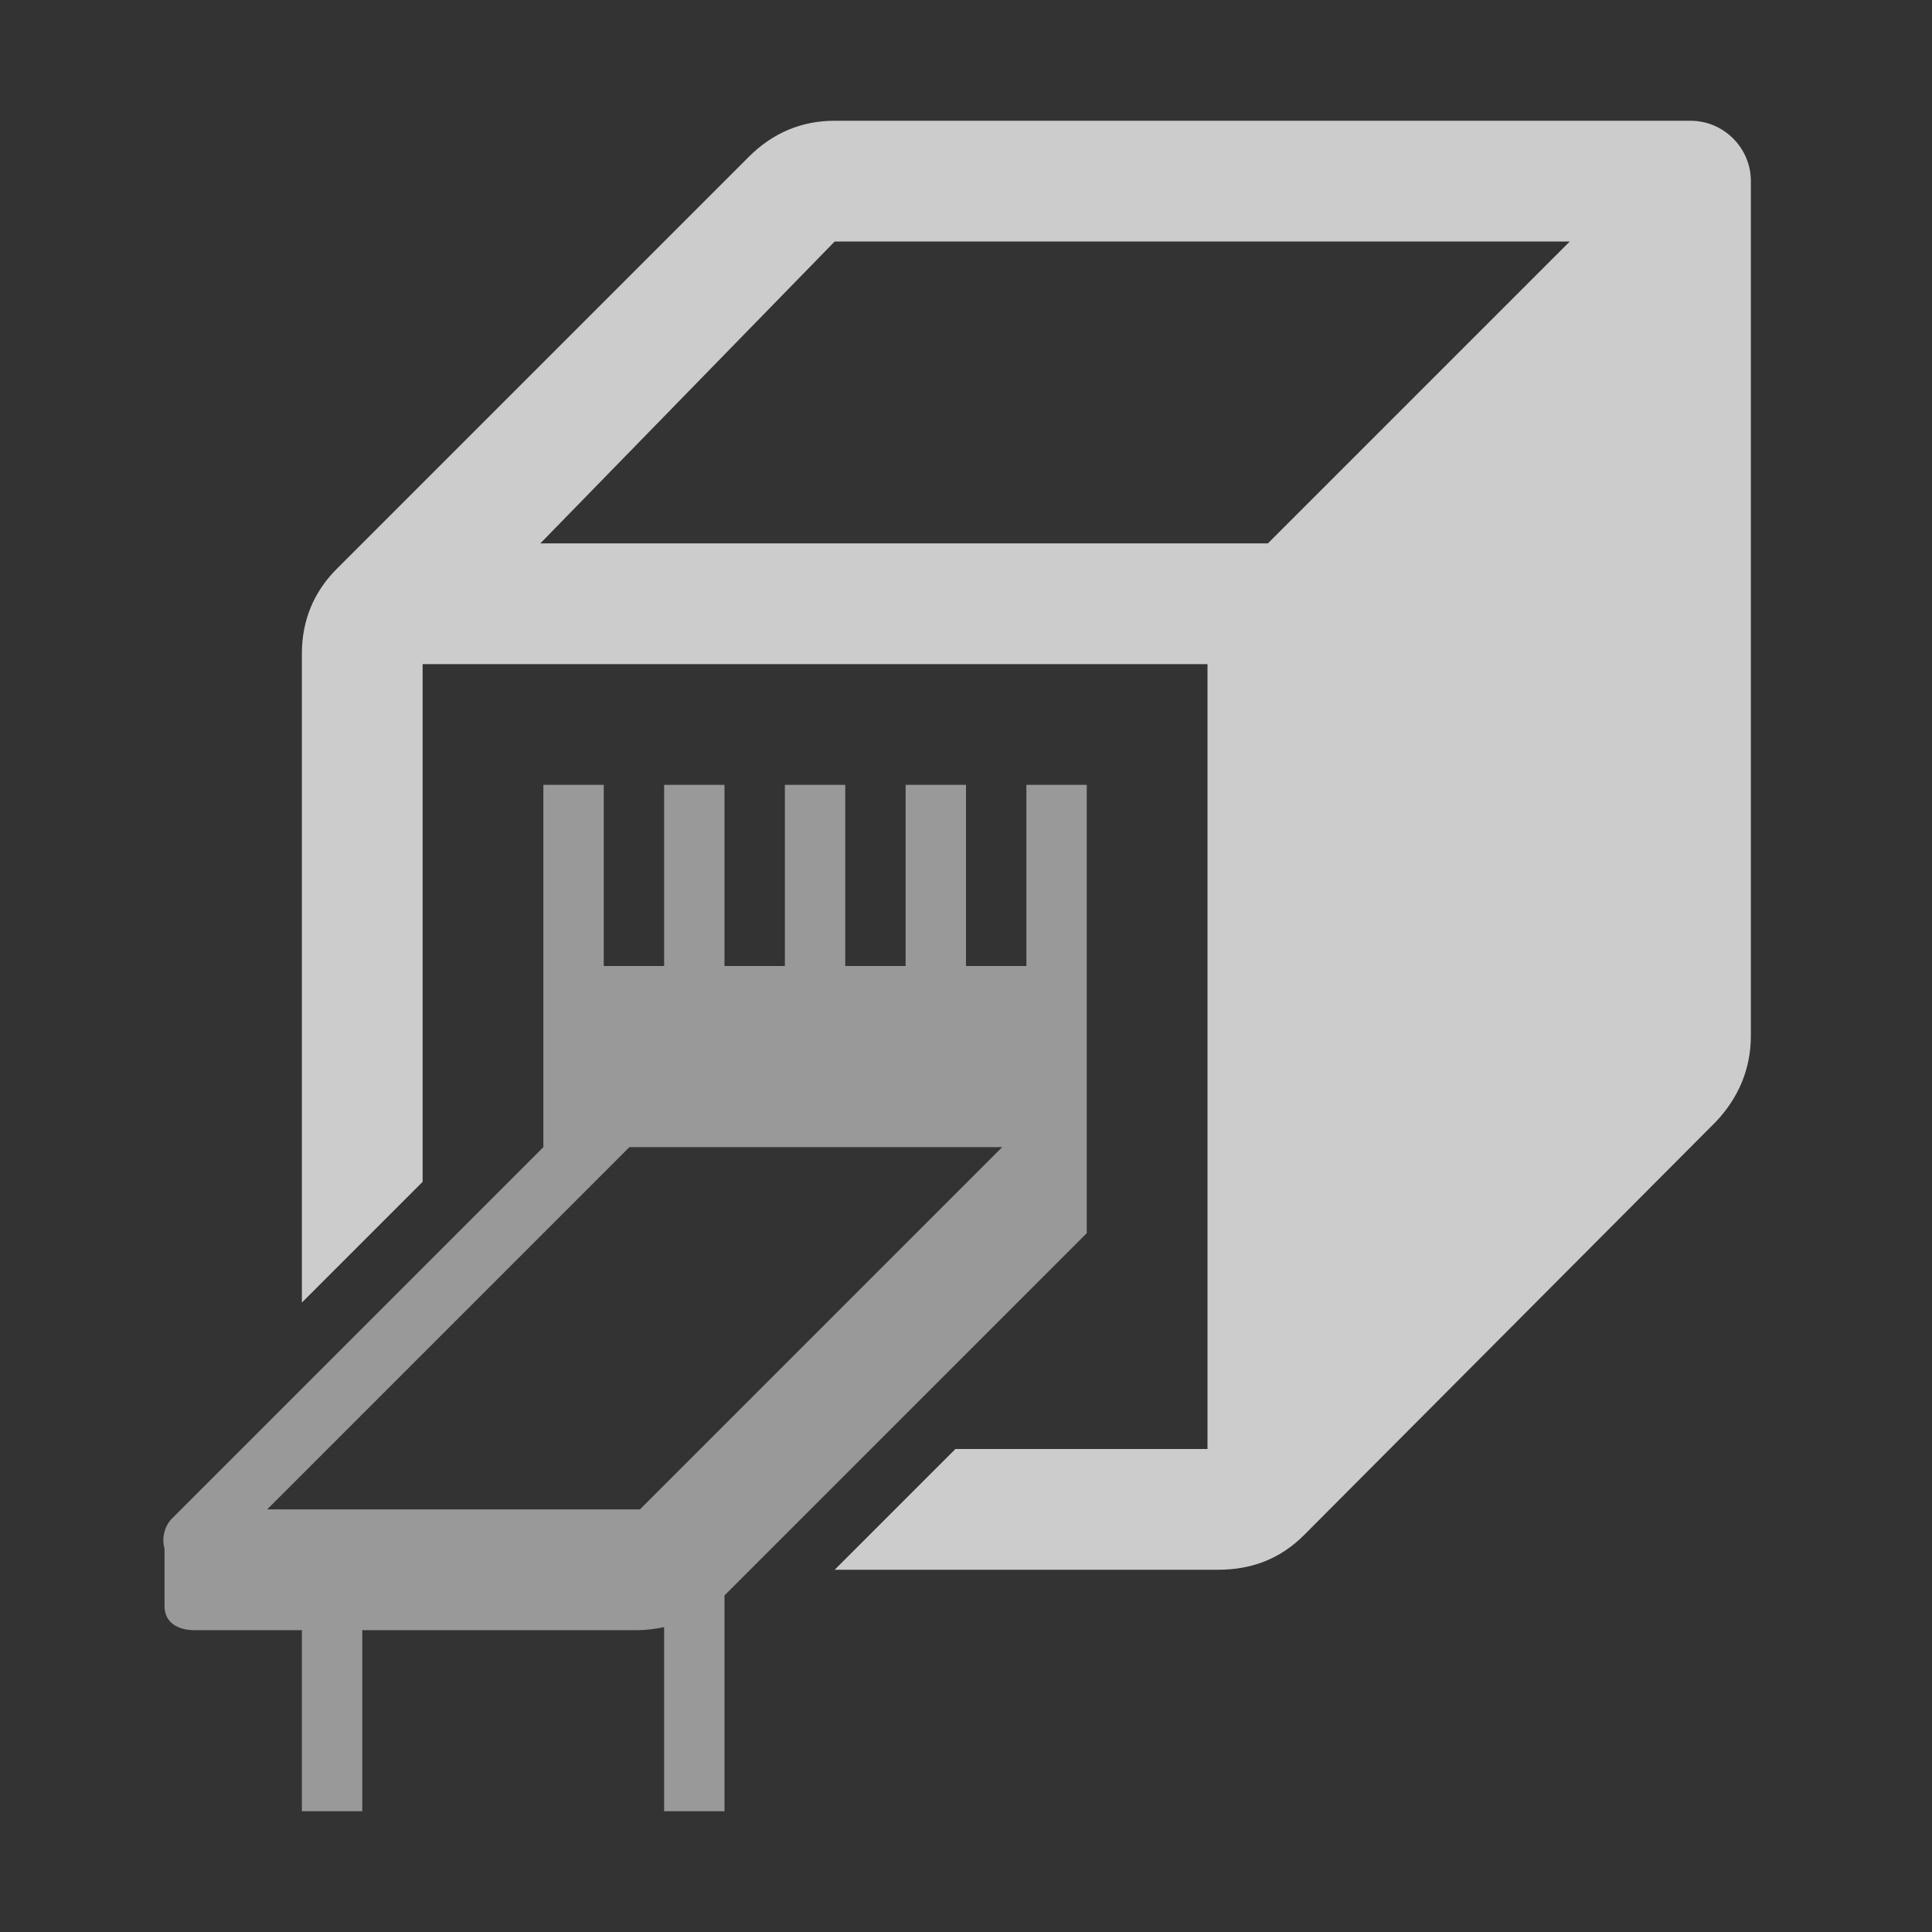
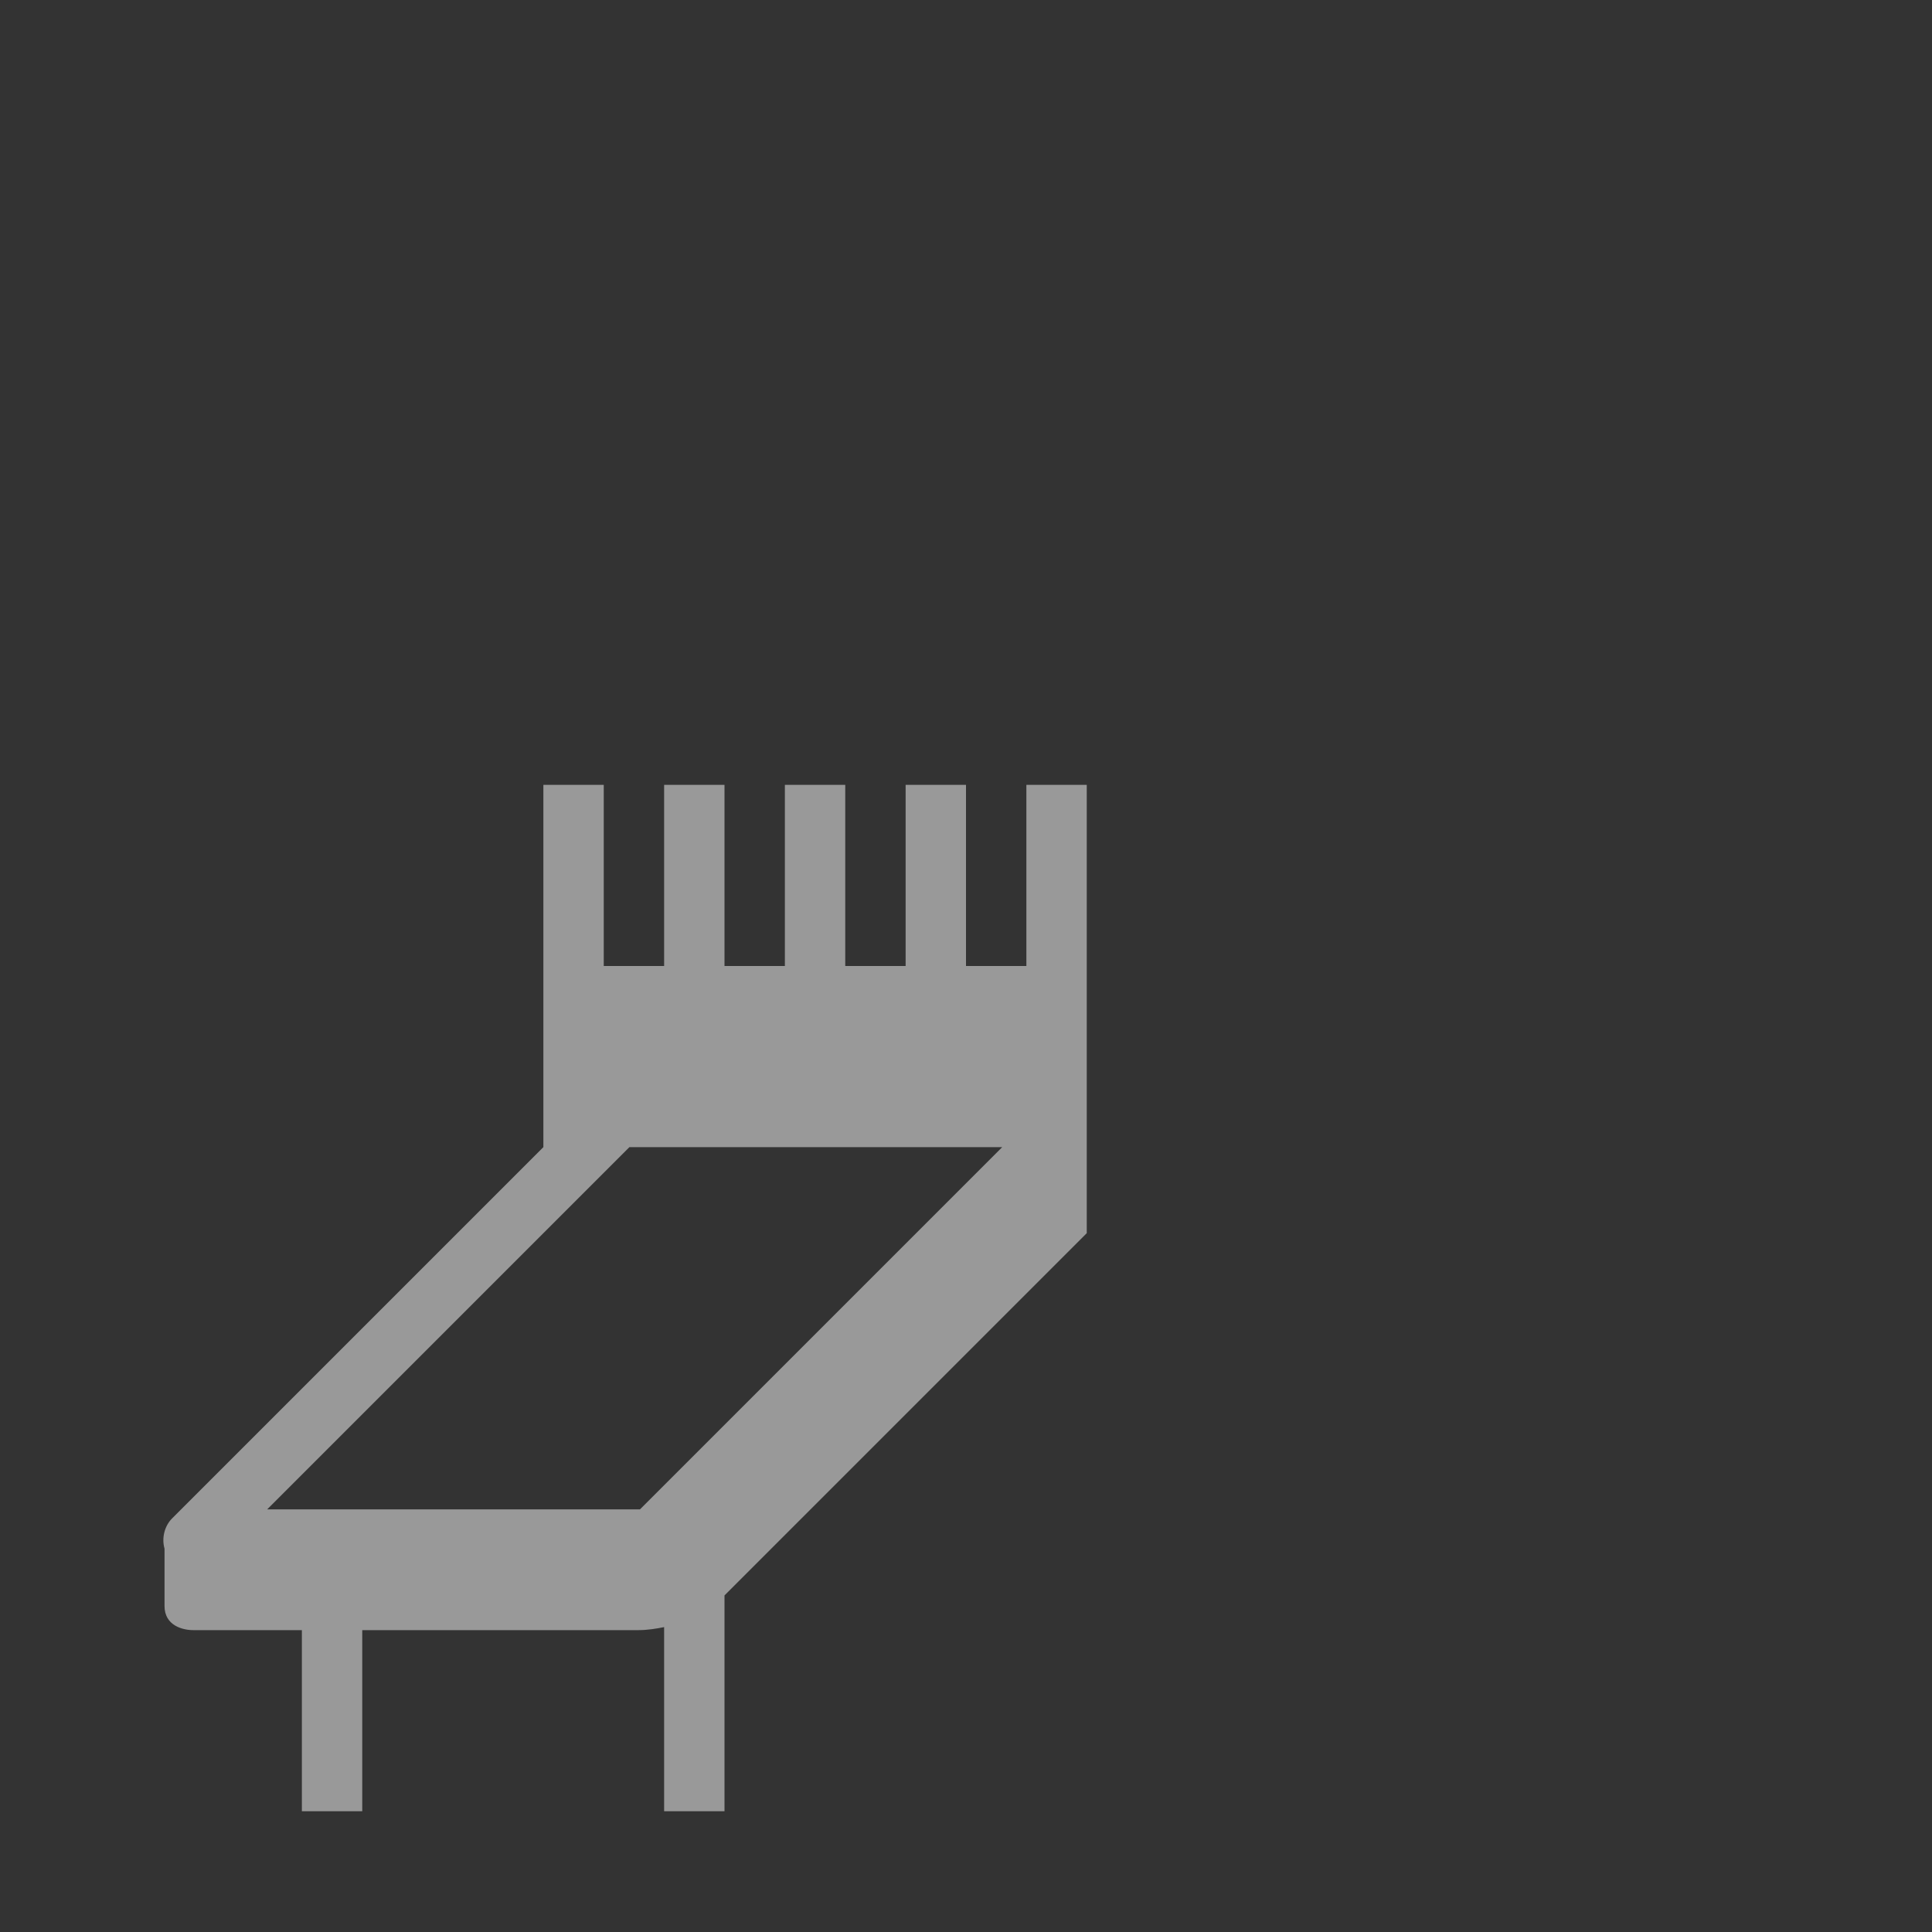
<svg xmlns="http://www.w3.org/2000/svg" version="1.1" id="Layer_1" x="0px" y="0px" viewBox="0 0 128 128" style="enable-background:new 0 0 128 128;" xml:space="preserve">
  <rect x="0" y="0" width="128" height="128" fill="#333333" stroke="none" />
  <style type="text/css">
	.st0{display:none;fill:#FFFFFF;}
	.st1{opacity:0.5;fill:#FFFFFF;}
	.st2{opacity:0.75;fill:#FFFFFF;}
</style>
  <desc>
	industrial_machine icon - Licensed under Iconfu Standard License v1.0 (https://www.iconfu.com/iconfu_standard_license) - Incors GmbH
	</desc>
  <g>
-     <path class="st0" d="M41.6,75.9h24.8l0.1,0.2l-24.1,24.1l0,0H17.6l-0.1-0.2L41.6,75.9L41.6,75.9z" />
    <path class="st1" d="M24,108v12h-4v-12h-7.2c-0.7,0-1.9-0.3-1.9-1.6v-3.8c-0.2-0.7,0-1.5,0.5-2L36,76V52h4v12h4V52h4v12h4V52h4v12   h4V52h4v12h4V52h4v29.7l-24,24V120h-4v-12.2c-0.5,0.1-1.1,0.2-1.7,0.2H24z M41.7,76l-24,24h24.7l24-24H41.7z" />
-     <path class="st0" d="M63.4,96.1l-7.9,7.9h-6l22.4-22.4V52.1h-3.8v11.9l-0.1,0.1H64l-0.1-0.1V52.1h-3.8v11.9l-0.1,0.1H56l-0.1-0.1   V52.1h-3.8v11.9l-0.1,0.1H48l-0.1-0.1V52.1h-3.8v11.9l-0.1,0.1H40l-0.1-0.1V52.1h-3.8V76l0,0.1L20,92.2v-6l7.9-7.9V44l0.1-0.1h52.1   l0.1,0.1v52.1l-0.1,0.1L63.4,96.1z M84,36.1H35.7L35.7,36l19.6-20.1l0,0h48.8l0.1,0.1L84,36.1L84,36.1z" />
-     <path class="st2" d="M22.3,37.7l27.3-27.3C51.2,8.8,53.1,8,55.3,8H112c2.2,0,4,1.8,4,4v56.6c0,2.2-0.8,4.1-2.3,5.7l-27.3,27.4   c-1.6,1.6-3.5,2.3-5.7,2.3H55.3l8-8H80V44H28v34.3l-8,8v-43C20,41.1,20.8,39.2,22.3,37.7L22.3,37.7z M84,36l20-20H55.3L35.8,36H84z   " />
  </g>
</svg>